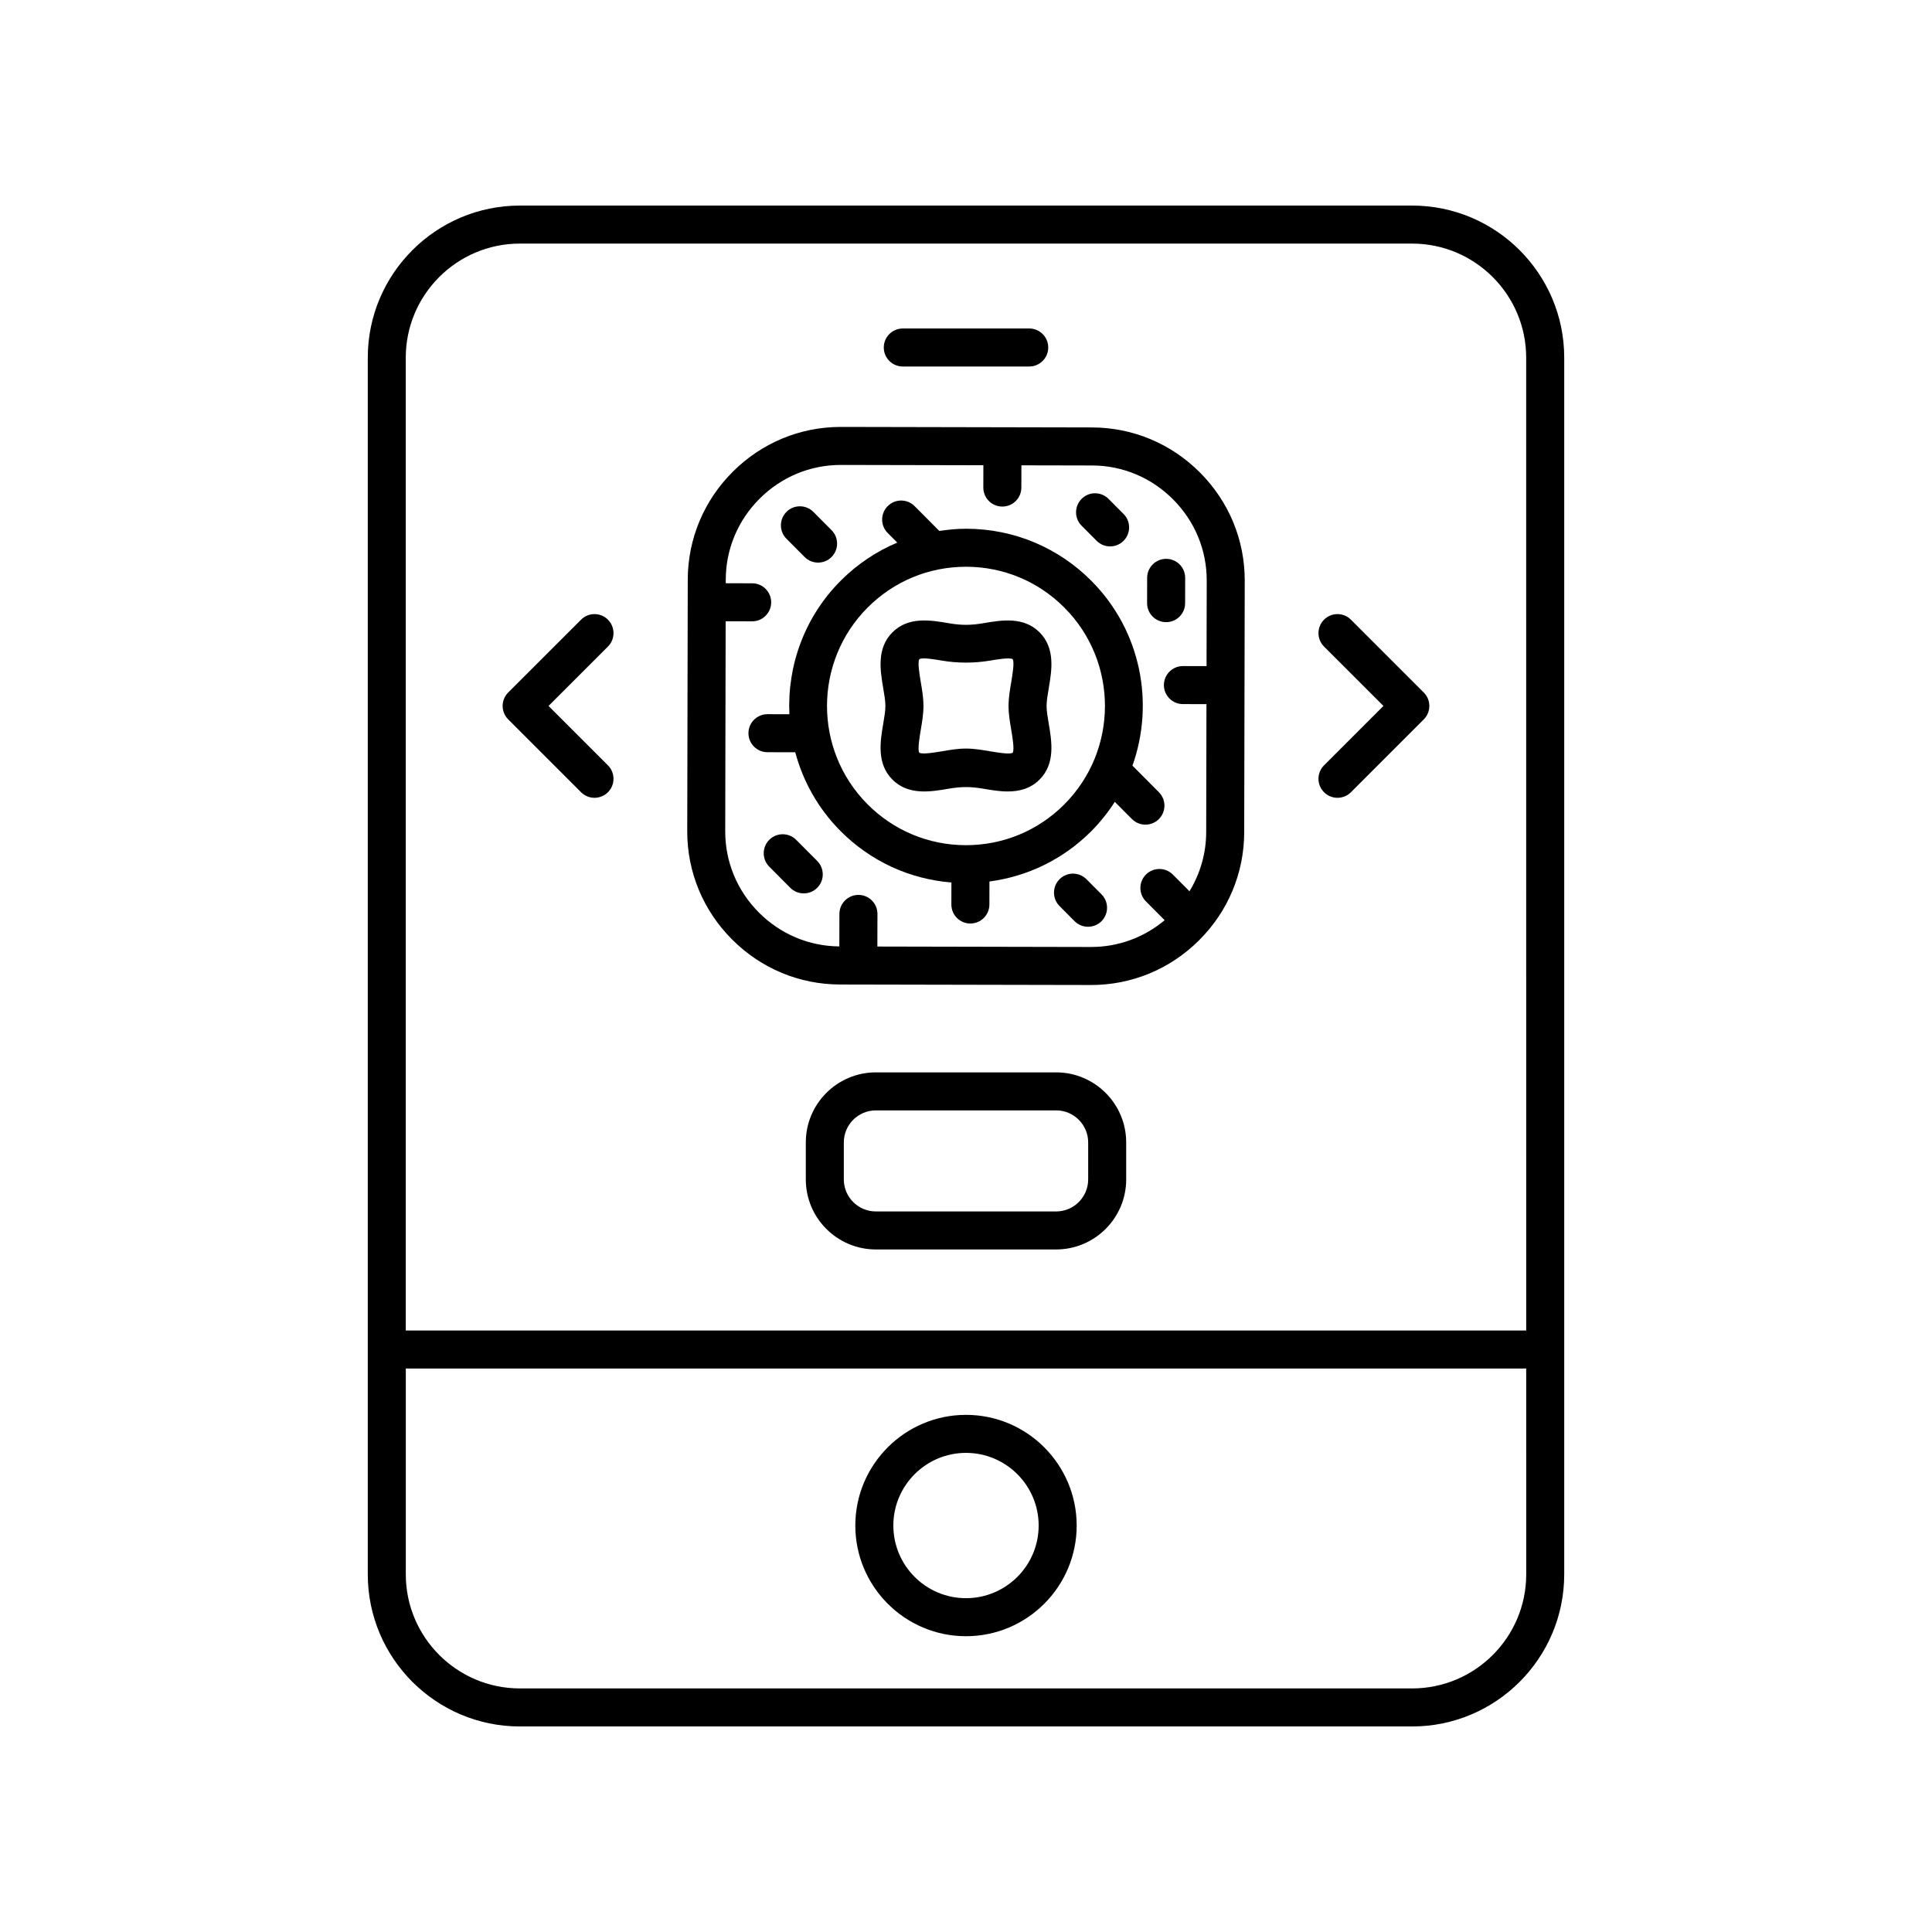
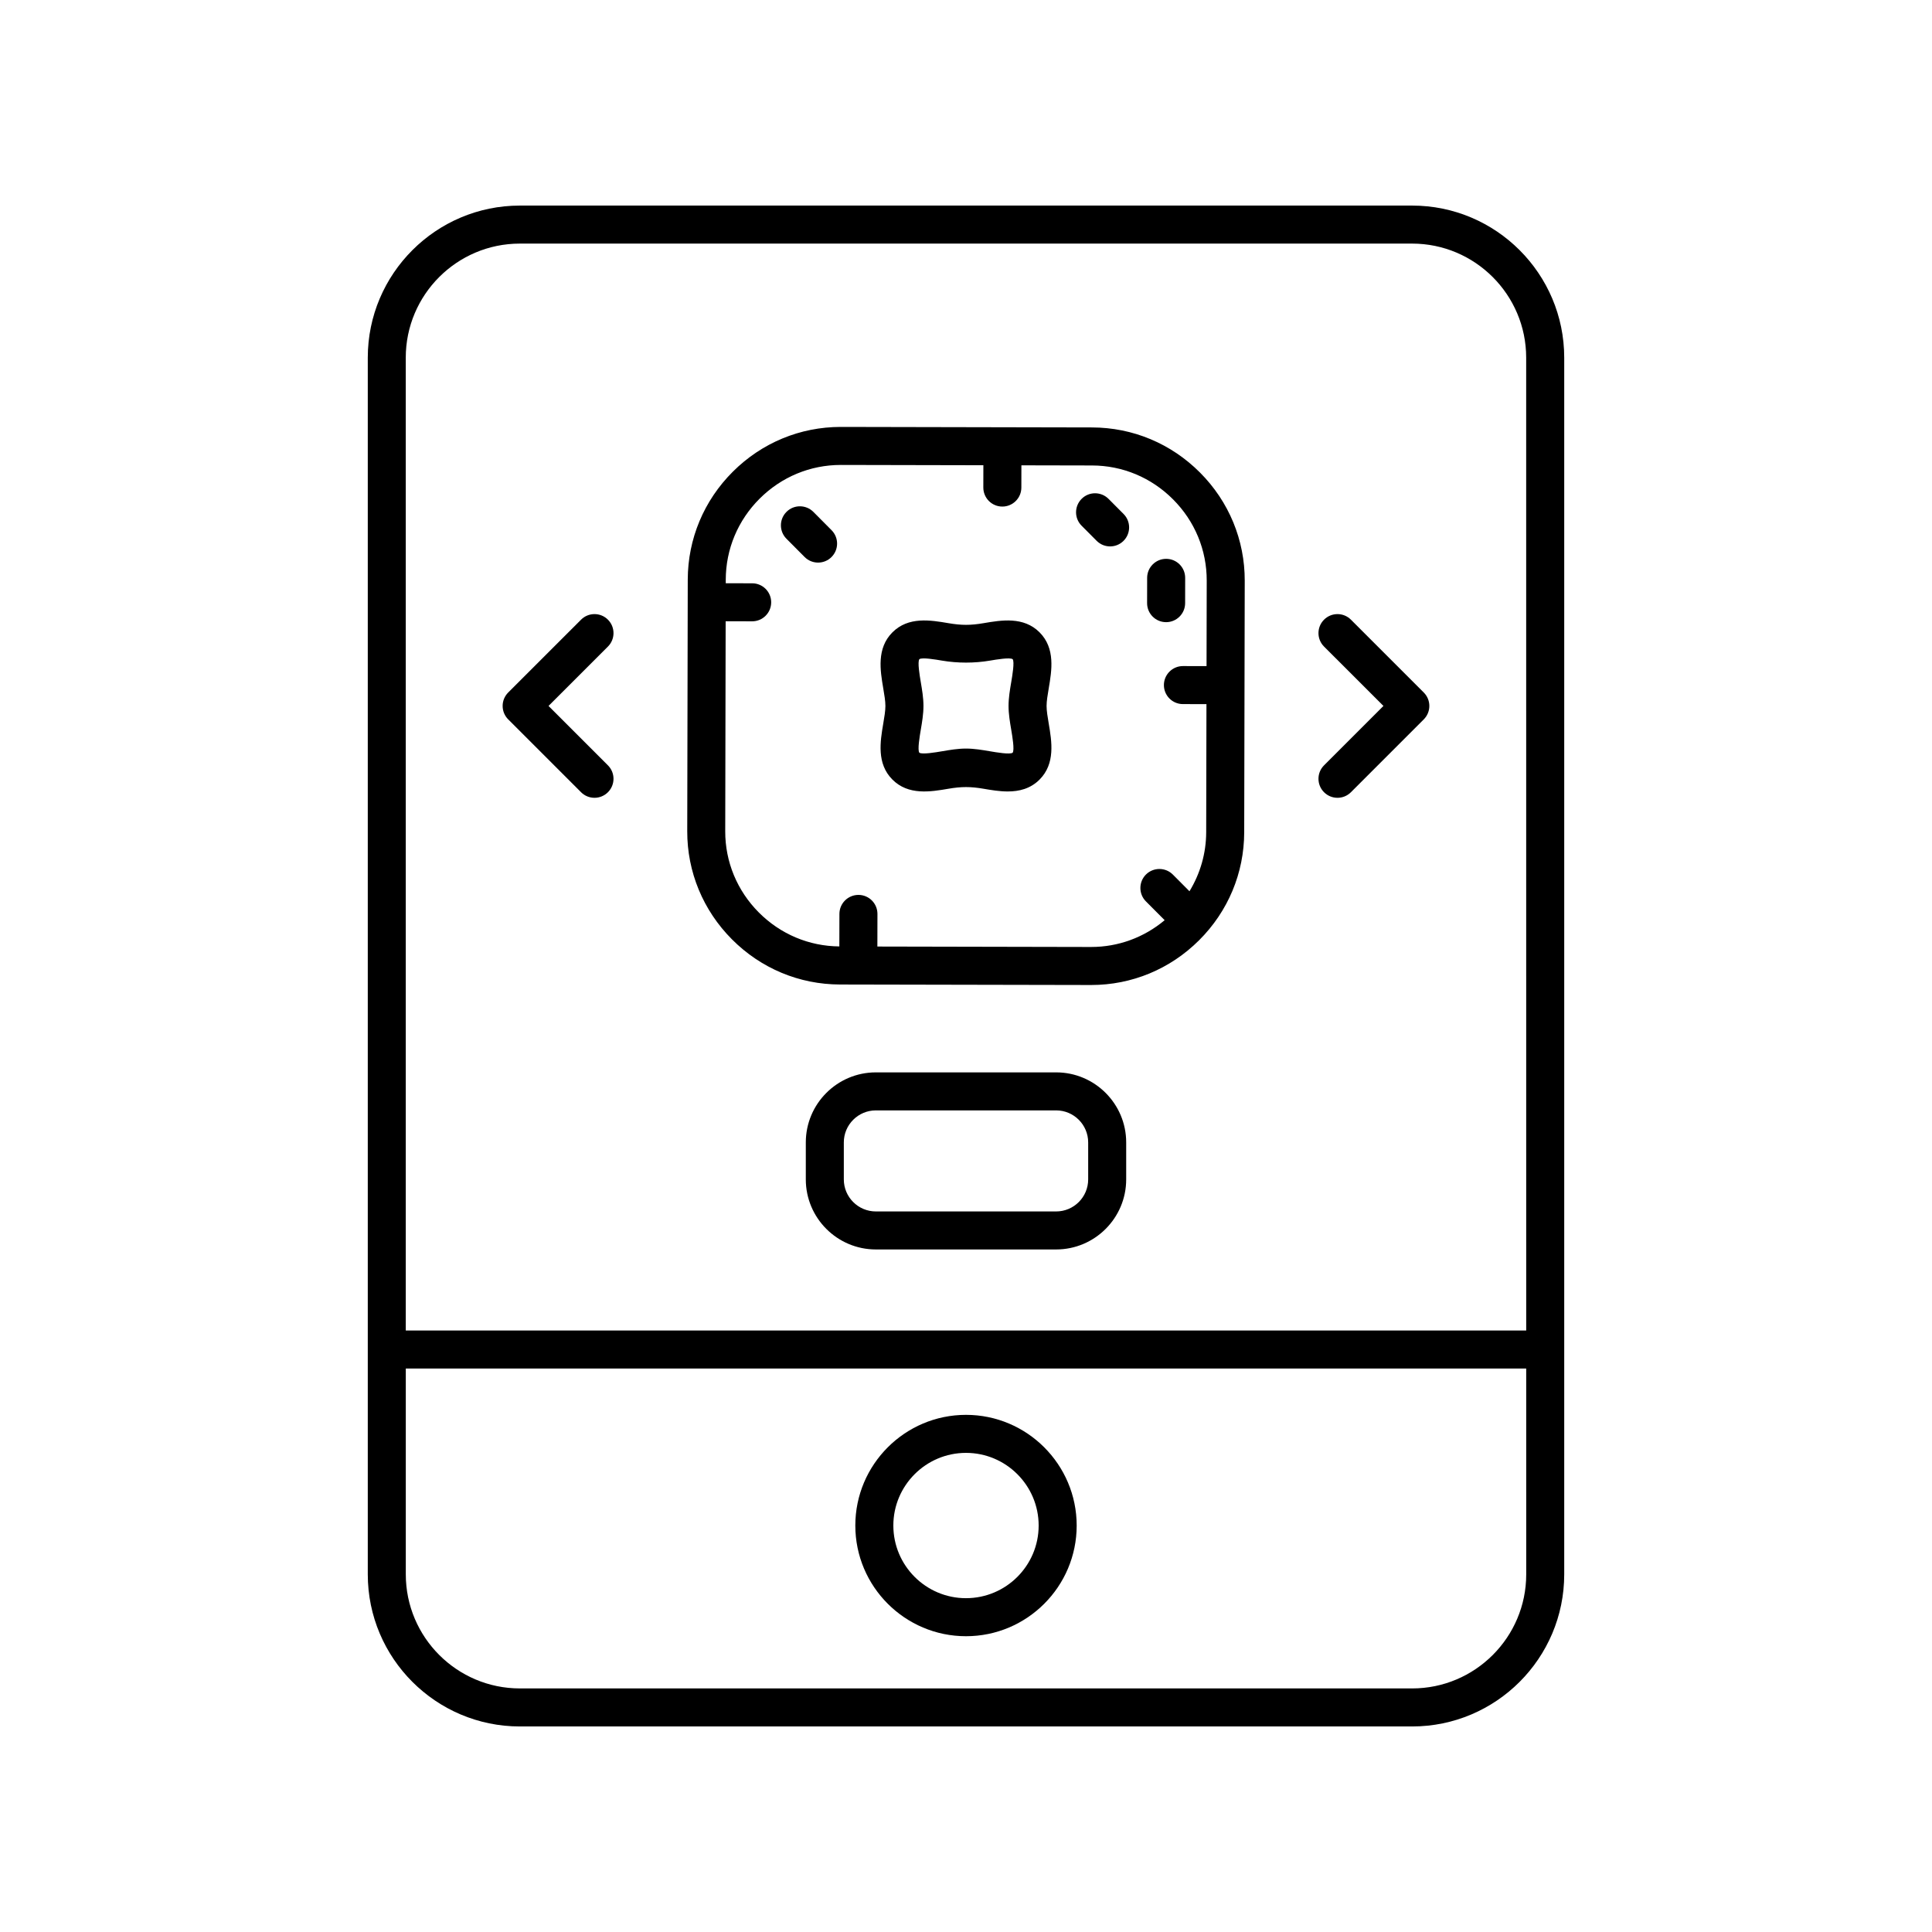
<svg xmlns="http://www.w3.org/2000/svg" fill="#000000" width="800px" height="800px" version="1.1" viewBox="144 144 512 512">
  <g>
    <path d="m518.23 198.48h-236.46c-22.223 0-40.305 18.082-40.305 40.305v322.44c0 22.223 18.082 40.305 40.305 40.305h236.46c22.223 0 40.305-18.082 40.305-40.305v-322.44c0-22.227-18.078-40.305-40.305-40.305zm0 392.97h-236.46c-16.668 0-30.23-13.559-30.23-30.23v-54.551h296.92l0.004 54.555c0 16.668-13.559 30.227-30.23 30.227zm30.23-94.855h-296.93v-257.81c0-16.668 13.559-30.23 30.23-30.23h236.46c16.668 0 30.23 13.559 30.23 30.23z" />
    <path d="m400 518.95c-16.172 0-29.332 13.16-29.332 29.332 0 16.176 13.16 29.332 29.332 29.332s29.332-13.156 29.332-29.328c-0.004-16.172-13.16-29.336-29.332-29.336zm0 48.586c-10.617 0-19.254-8.633-19.254-19.254-0.004-10.613 8.637-19.254 19.254-19.254s19.254 8.641 19.254 19.258c0 10.617-8.637 19.25-19.254 19.25z" />
-     <path d="m383.25 241.13h33.504c2.781 0 5.039-2.254 5.039-5.039s-2.254-5.039-5.039-5.039h-33.504c-2.781 0-5.039 2.254-5.039 5.039s2.258 5.039 5.039 5.039z" />
    <path d="m305.11 308.22c-1.969-1.969-5.156-1.969-7.125 0l-19.305 19.301c-0.945 0.945-1.477 2.223-1.477 3.562 0 1.34 0.531 2.617 1.477 3.562l19.305 19.305c0.984 0.984 2.273 1.477 3.562 1.477 1.289 0 2.578-0.492 3.562-1.477 1.969-1.969 1.969-5.156 0-7.125l-15.742-15.742 15.742-15.738c1.969-1.969 1.969-5.156 0-7.125z" />
    <path d="m502.01 308.22c-1.969-1.969-5.156-1.969-7.125 0s-1.969 5.156 0 7.125l15.742 15.738-15.742 15.742c-1.969 1.969-1.969 5.156 0 7.125 0.984 0.984 2.273 1.477 3.562 1.477 1.289 0 2.578-0.492 3.562-1.477l19.305-19.305c0.945-0.945 1.477-2.223 1.477-3.562 0-1.34-0.531-2.617-1.477-3.562z" />
    <path d="m423.89 428.19h-47.781c-10.234 0-18.562 8.328-18.562 18.562v9.805c0 10.234 8.328 18.562 18.562 18.562h47.781c10.234 0 18.562-8.328 18.562-18.562v-9.805c0-10.234-8.328-18.562-18.562-18.562zm8.488 28.367c0 4.68-3.809 8.488-8.488 8.488h-47.781c-4.68 0-8.488-3.809-8.488-8.488v-9.805c0-4.68 3.809-8.488 8.488-8.488h47.781c4.68 0 8.488 3.809 8.488 8.488z" />
    <path d="m462.02 269.24c-7.664-7.695-17.828-11.945-28.621-11.965l-66.508-0.137h-0.082c-10.762 0-20.91 4.207-28.582 11.848-7.695 7.664-11.941 17.824-11.965 28.621l-0.137 66.668c-0.023 10.789 4.188 20.969 11.852 28.664 7.664 7.695 17.828 11.945 28.621 11.965l66.5 0.133h0.082c10.762 0 20.91-4.207 28.582-11.848 7.695-7.664 11.941-17.824 11.965-28.621l0.082-38.977v-0.004-0.004l0.059-27.684c0.023-10.789-4.184-20.969-11.848-28.66zm-28.902 125.72-56.605-0.117 0.02-8.637c0.004-2.781-2.242-5.043-5.027-5.047h-0.012c-2.777 0-5.031 2.25-5.039 5.027l-0.02 8.625c-8.035-0.059-15.605-3.246-21.328-8.988-5.766-5.785-8.93-13.438-8.914-21.535l0.113-55.648 7.016 0.016h0.012c2.777 0 5.031-2.25 5.039-5.027 0.004-2.781-2.246-5.043-5.027-5.047l-7.012-0.016v-0.941c0.016-8.098 3.211-15.734 9-21.5 5.773-5.746 13.398-8.91 21.473-8.91h0.062l37.734 0.078-0.012 5.906c-0.004 2.781 2.246 5.043 5.027 5.047h0.012c2.777 0 5.031-2.25 5.039-5.027l0.012-5.902 18.699 0.039c8.102 0.008 15.738 3.207 21.5 8.992 5.766 5.785 8.93 13.43 8.914 21.535l-0.047 22.645-6.25-0.012h-0.012c-2.777 0-5.031 2.25-5.039 5.027-0.004 2.781 2.242 5.043 5.027 5.047l6.25 0.012-0.07 33.945c-0.012 5.598-1.574 10.957-4.43 15.648l-4.402-4.422c-1.961-1.969-5.148-1.977-7.125-0.02-1.969 1.965-1.977 5.156-0.016 7.125l4.965 4.984c-5.481 4.59-12.289 7.098-19.461 7.098h-0.066z" />
    <path d="m453.02 308.88h0.012c2.777 0 5.031-2.25 5.039-5.027l0.012-6.707c0.004-2.785-2.246-5.043-5.027-5.047h-0.012c-2.777 0-5.031 2.25-5.039 5.027l-0.012 6.707c-0.004 2.785 2.246 5.043 5.027 5.047z" />
-     <path d="m431.93 377.01c-1.969-1.973-5.152-1.988-7.125-0.02-1.969 1.965-1.98 5.152-0.016 7.125l3.984 4.004c0.988 0.988 2.277 1.484 3.57 1.484 1.285 0 2.57-0.488 3.555-1.465 1.969-1.965 1.98-5.152 0.016-7.125z" />
    <path d="m434.62 287.32c0.984 0.988 2.277 1.484 3.57 1.484 1.285 0 2.57-0.488 3.551-1.465 1.973-1.965 1.984-5.152 0.02-7.125l-3.984-4.004c-1.965-1.973-5.156-1.988-7.125-0.02-1.973 1.965-1.984 5.152-0.02 7.125z" />
-     <path d="m447.55 362.54c1.285 0 2.57-0.488 3.555-1.465 1.969-1.965 1.98-5.152 0.016-7.125l-7.008-7.043c5.883-16.531 2.301-35.719-10.871-48.961-8.848-8.891-20.621-13.801-33.156-13.824h-0.098c-2.391 0-4.742 0.234-7.066 0.582l-6.535-6.57c-1.965-1.973-5.156-1.988-7.125-0.02-1.973 1.965-1.984 5.152-0.02 7.125l2.539 2.551c-5.496 2.316-10.555 5.684-14.906 10.023-9.746 9.715-14.273 22.688-13.68 35.465l-5.801-0.012h-0.012c-2.777 0-5.031 2.25-5.039 5.027-0.004 2.781 2.246 5.043 5.027 5.047l7.375 0.016c2.055 7.644 6.027 14.871 11.992 20.871 7.953 8 18.281 12.742 29.395 13.641l-0.012 5.824c-0.004 2.781 2.242 5.043 5.027 5.047h0.012c2.777 0 5.031-2.25 5.039-5.027l0.012-6.109c10.137-1.34 19.523-5.887 26.891-13.234 2.441-2.434 4.535-5.086 6.328-7.875l4.543 4.562c0.992 0.984 2.285 1.484 3.578 1.484zm-21.555-5.309c-6.953 6.938-16.184 10.75-25.996 10.75h-0.078c-9.844-0.02-19.086-3.879-26.031-10.859-14.34-14.414-14.293-37.82 0.105-52.176 6.957-6.938 16.184-10.75 26-10.75h0.074c9.844 0.02 19.086 3.871 26.031 10.855 14.34 14.41 14.293 37.82-0.105 52.18z" />
-     <path d="m355 366.57c-1.961-1.969-5.148-1.984-7.125-0.02-1.973 1.965-1.977 5.156-0.016 7.125l5.574 5.598c0.984 0.988 2.277 1.484 3.57 1.484 1.285 0 2.57-0.488 3.555-1.465 1.973-1.965 1.977-5.156 0.016-7.125z" />
    <path d="m357.23 291.61c0.984 0.988 2.277 1.484 3.57 1.484 1.285 0 2.57-0.488 3.551-1.465 1.973-1.965 1.984-5.152 0.02-7.125l-4.812-4.84c-1.965-1.973-5.156-1.988-7.125-0.02-1.973 1.961-1.98 5.152-0.02 7.125z" />
    <path d="m419.5 311.58c-4.231-4.242-10.117-3.238-14.848-2.434-3.457 0.59-5.844 0.59-9.305 0-4.734-0.809-10.617-1.805-14.844 2.43-4.231 4.231-3.231 10.121-2.43 14.848 0.293 1.73 0.57 3.367 0.57 4.66 0 1.293-0.277 2.934-0.57 4.664-0.801 4.727-1.801 10.617 2.426 14.844 4.231 4.246 10.121 3.242 14.848 2.434 3.457-0.59 5.844-0.59 9.305 0 2 0.34 4.203 0.719 6.402 0.719 3.008 0 6-0.703 8.441-3.148 4.231-4.231 3.231-10.121 2.43-14.848-0.293-1.73-0.57-3.371-0.57-4.664 0-1.293 0.277-2.926 0.57-4.66 0.801-4.731 1.801-10.617-2.426-14.844zm-7.508 25.848c0.293 1.73 0.902 5.332 0.371 6.047-0.715 0.527-4.297-0.09-6.019-0.383-2.066-0.348-4.199-0.715-6.34-0.715-2.144 0-4.277 0.363-6.344 0.715-1.723 0.297-5.305 0.898-6.027 0.379-0.523-0.707 0.086-4.309 0.379-6.043 0.352-2.066 0.715-4.203 0.715-6.348 0-2.141-0.363-4.277-0.715-6.344-0.293-1.73-0.902-5.332-0.371-6.047 0.723-0.527 4.301 0.094 6.019 0.383 4.133 0.699 8.551 0.699 12.684 0 1.723-0.297 5.309-0.898 6.027-0.379 0.523 0.707-0.086 4.309-0.379 6.043-0.352 2.066-0.715 4.203-0.715 6.344 0 2.148 0.363 4.281 0.715 6.348z" />
  </g>
</svg>